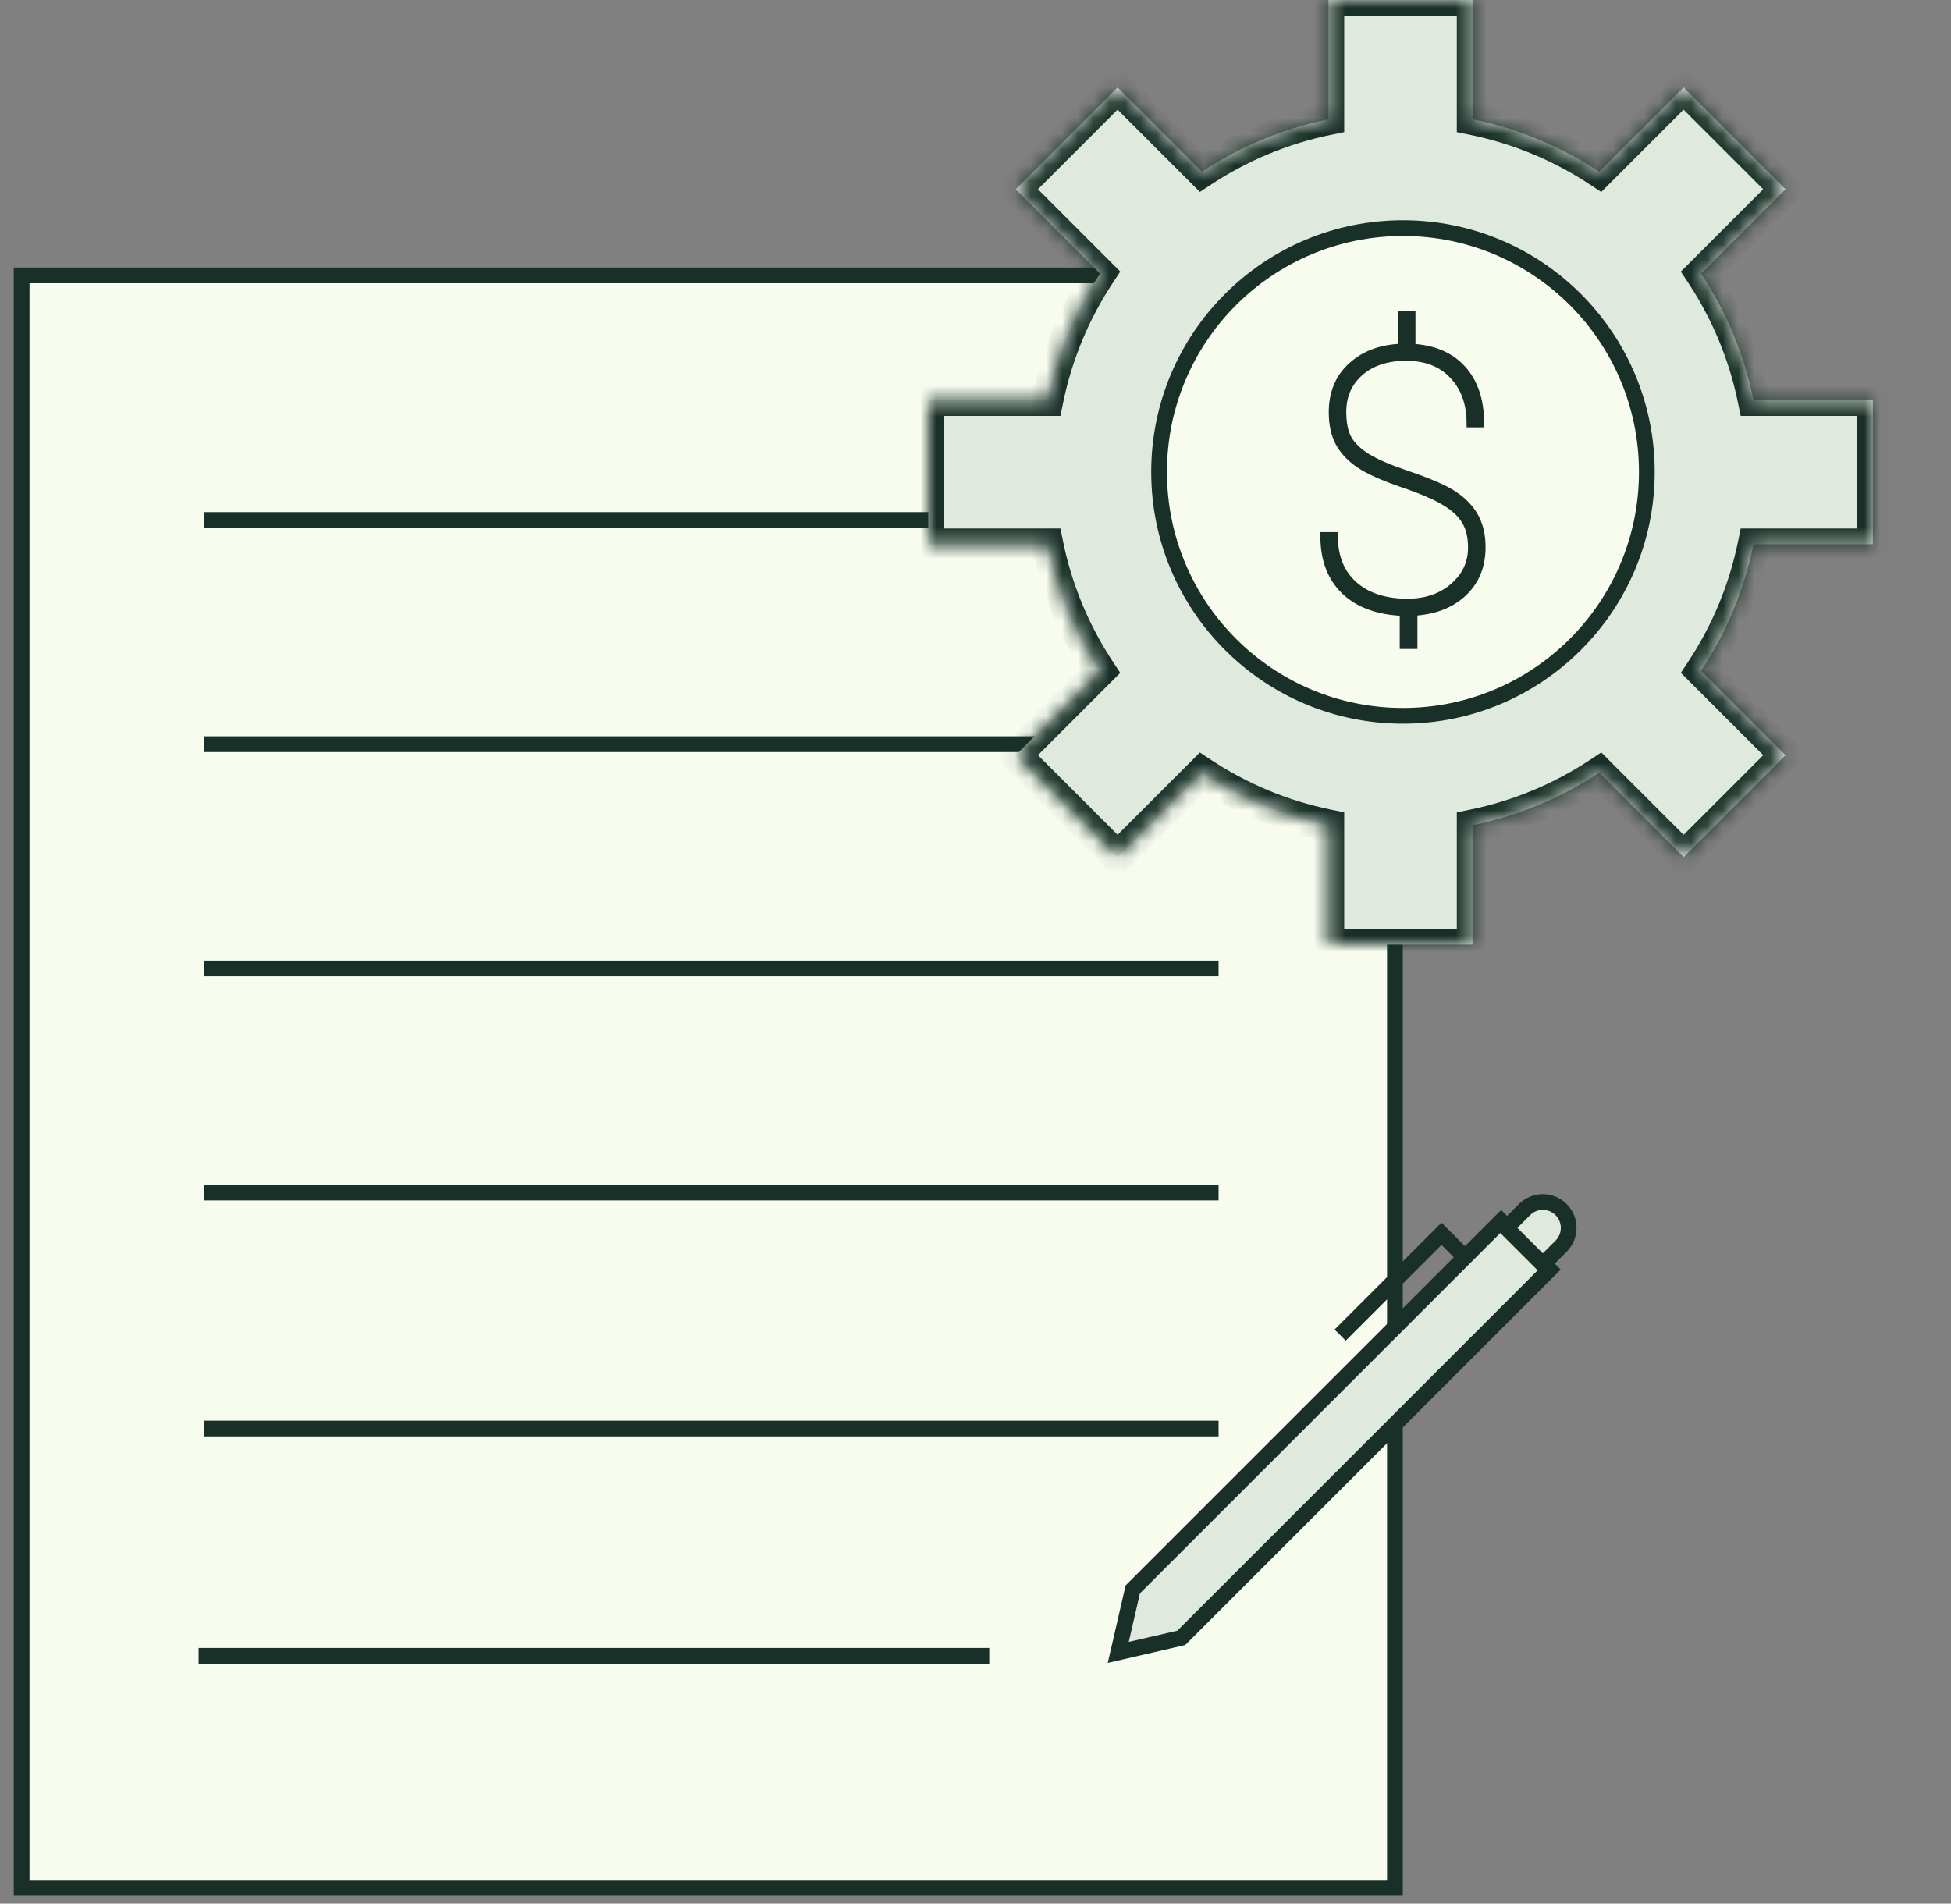
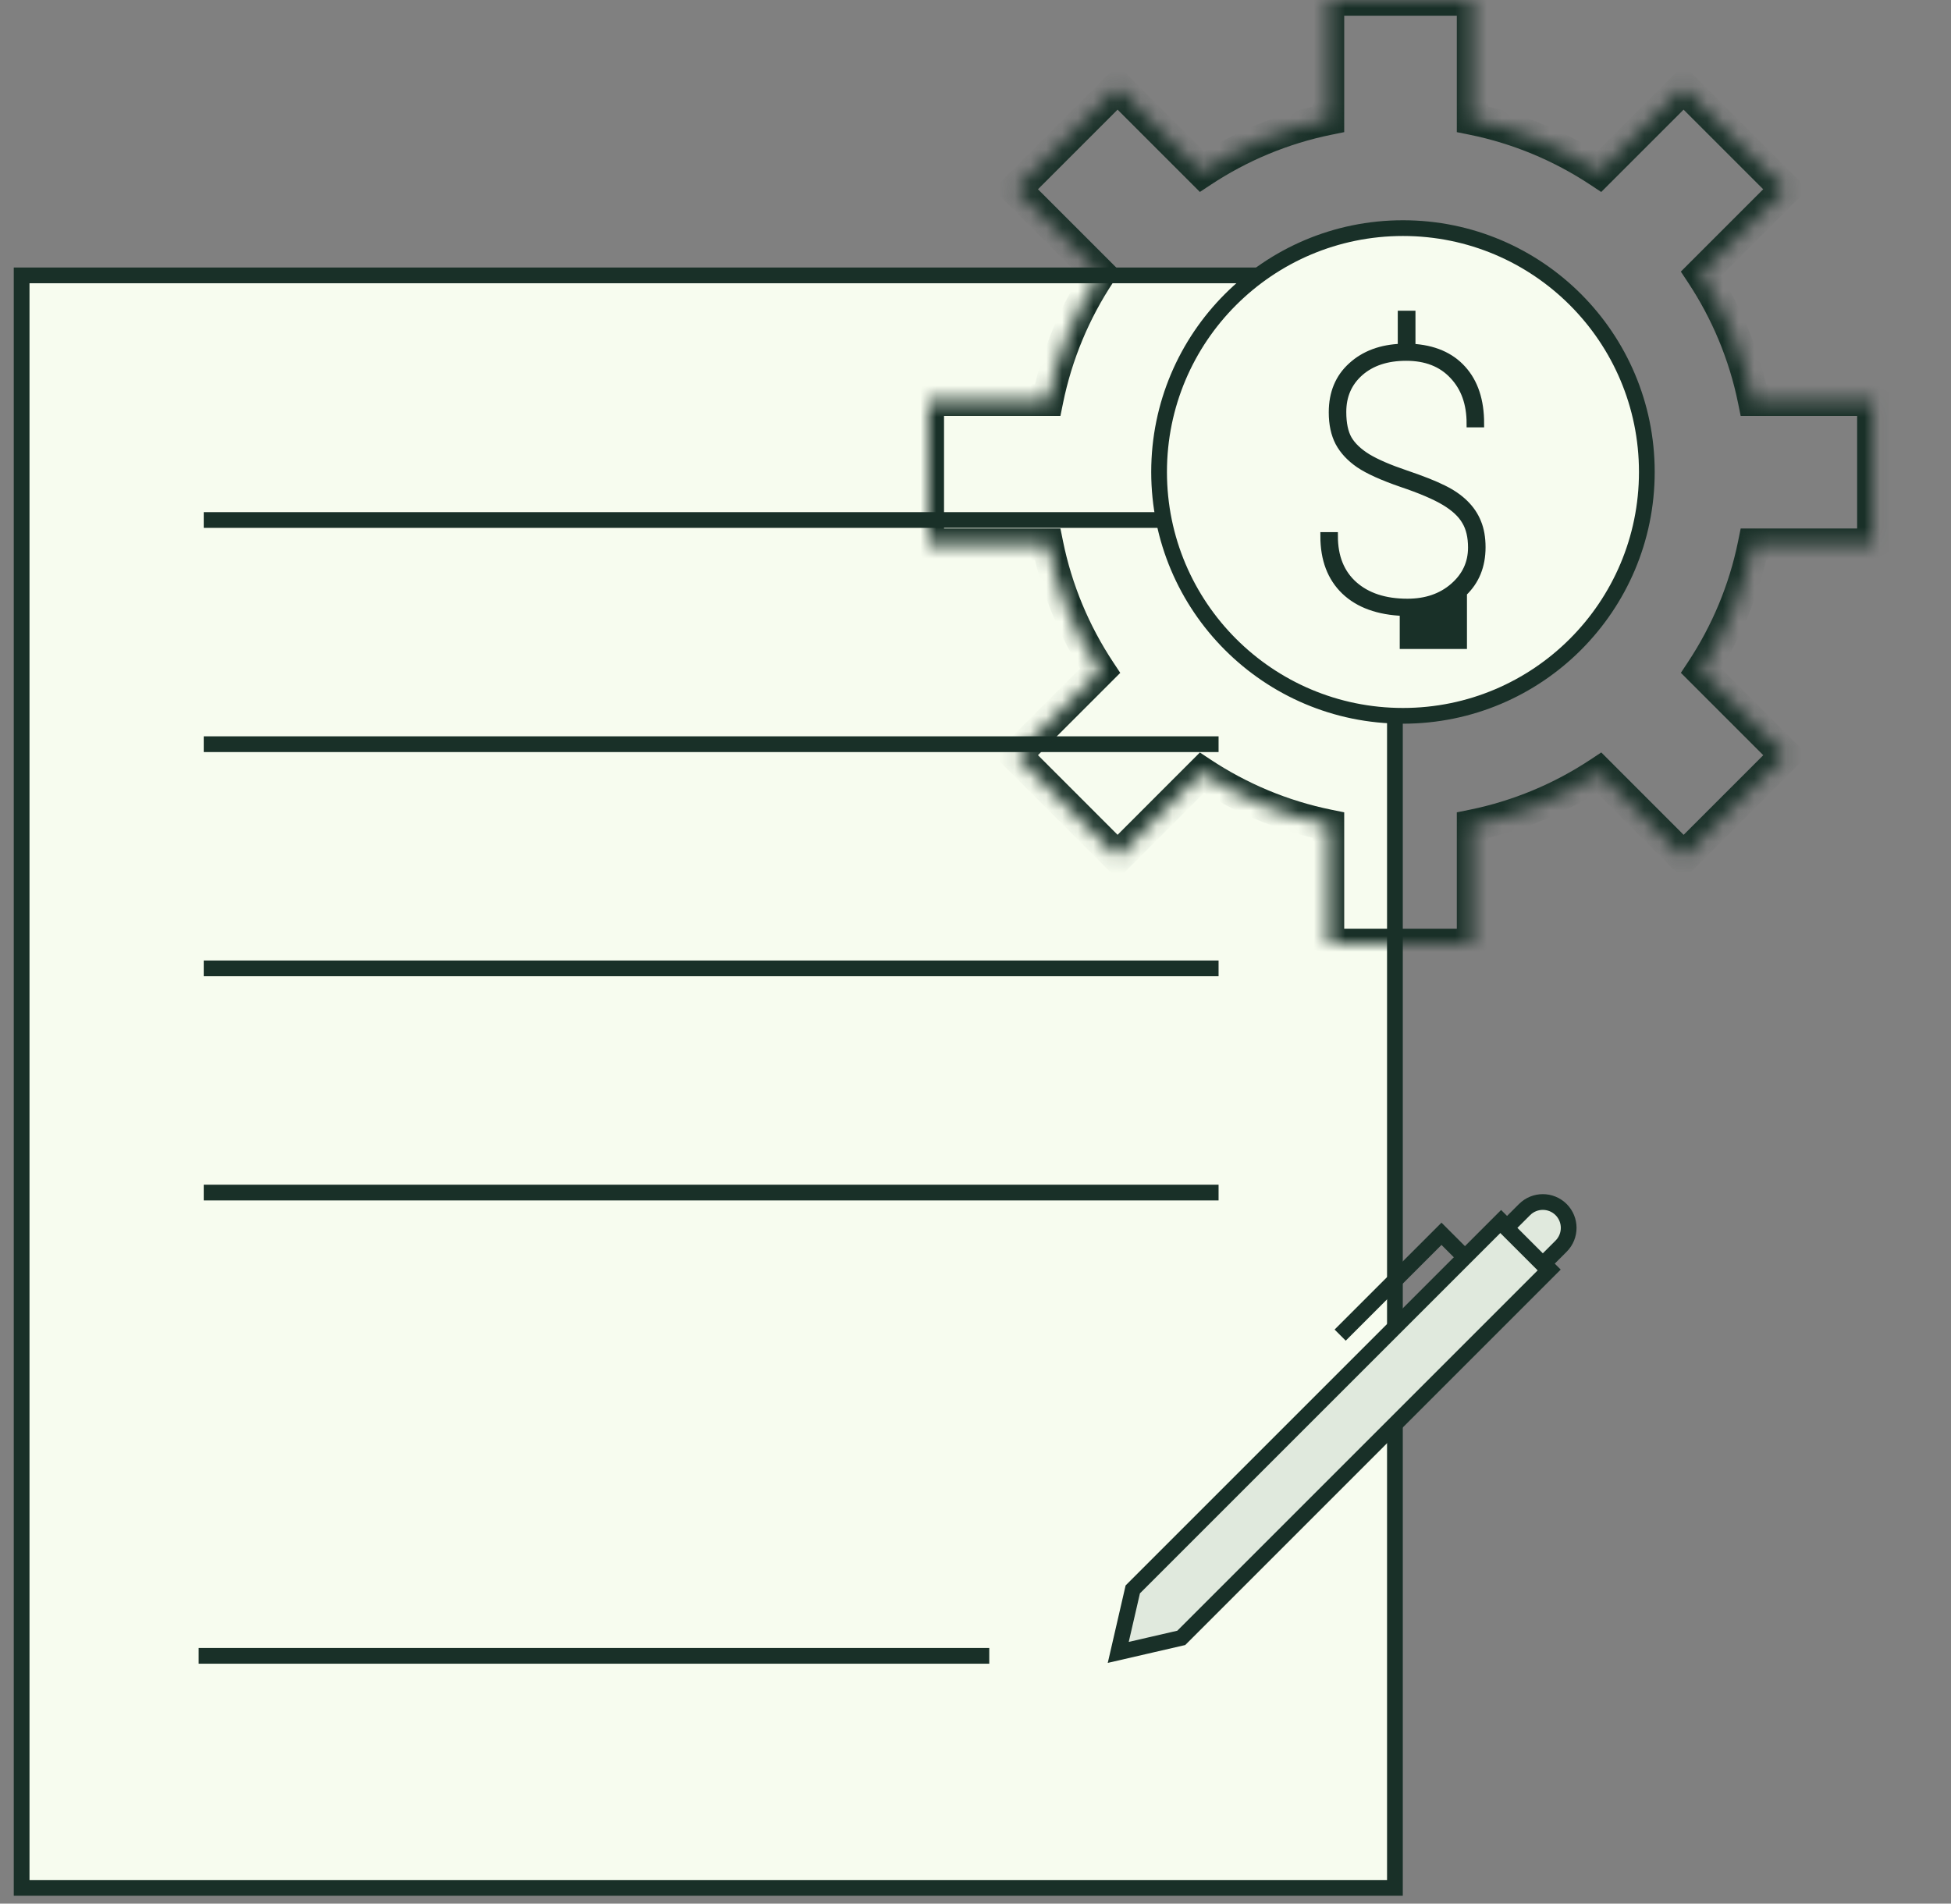
<svg xmlns="http://www.w3.org/2000/svg" width="124" height="121" viewBox="0 0 124 121" fill="none">
  <rect x="0" y="0" width="124" height="121" fill="#808080" stroke="none" />
  <path d="M1.375 17.504L88.657 17.504V120H1.375L1.375 17.504Z" fill="#F7FCEF" stroke="#193028" />
  <line x1="13.449" y1="47.303" x2="76.949" y2="47.303" stroke="#193028" stroke-linecap="square" />
  <line x1="13.449" y1="33.053" x2="76.949" y2="33.053" stroke="#193028" stroke-linecap="square" />
-   <line x1="13.449" y1="90.803" x2="76.949" y2="90.803" stroke="#193028" stroke-linecap="square" />
  <line x1="13.449" y1="75.803" x2="76.949" y2="75.803" stroke="#193028" stroke-linecap="square" />
  <line x1="13.449" y1="61.553" x2="76.949" y2="61.553" stroke="#193028" stroke-linecap="square" />
  <line x1="13.125" y1="105.25" x2="62.375" y2="105.25" stroke="#193028" stroke-linecap="square" />
  <path d="M98.487 80.698L75.078 104.108L71.073 105.032L71.996 101.027L95.406 77.617L98.487 80.698Z" fill="#E0E9DD" stroke="#193028" />
  <path d="M98.058 80.371L99.22 79.209C99.861 78.567 99.861 77.526 99.22 76.885C98.578 76.243 97.537 76.244 96.896 76.885L95.734 78.047L98.058 80.371Z" fill="#E0E9DD" stroke="#193028" />
  <path d="M93.132 79.939L91.617 78.424L85.177 84.864" stroke="#193028" />
  <mask id="path-11-inside-1_1619_49374" fill="white">
    <path d="M93.591 7.581C96.515 8.174 99.236 9.326 101.64 10.918L107.004 5.556L113.479 12.03L108.114 17.394C109.705 19.796 110.856 22.514 111.449 25.436H119.034V34.593H111.45C110.857 37.515 109.707 40.234 108.116 42.637L113.483 48.003L107.008 54.478L101.643 49.112C99.238 50.706 96.516 51.859 93.591 52.452V60.031H84.434V52.451C81.512 51.858 78.793 50.706 76.391 49.115L71.031 54.477L64.556 48.001L69.915 42.641C68.323 40.237 67.173 37.516 66.58 34.593H59V25.436H66.581C67.175 22.513 68.325 19.793 69.916 17.391L64.556 12.03L71.03 5.555L76.392 10.916C78.793 9.325 81.512 8.175 84.434 7.582V0L93.591 0V7.581Z" />
  </mask>
-   <path d="M93.591 7.581C96.515 8.174 99.236 9.326 101.64 10.918L107.004 5.556L113.479 12.03L108.114 17.394C109.705 19.796 110.856 22.514 111.449 25.436H119.034V34.593H111.45C110.857 37.515 109.707 40.234 108.116 42.637L113.483 48.003L107.008 54.478L101.643 49.112C99.238 50.706 96.516 51.859 93.591 52.452V60.031H84.434V52.451C81.512 51.858 78.793 50.706 76.391 49.115L71.031 54.477L64.556 48.001L69.915 42.641C68.323 40.237 67.173 37.516 66.58 34.593H59V25.436H66.581C67.175 22.513 68.325 19.793 69.916 17.391L64.556 12.03L71.03 5.555L76.392 10.916C78.793 9.325 81.512 8.175 84.434 7.582V0L93.591 0V7.581Z" fill="#E0E9DD" />
  <path d="M93.591 7.581H92.591V8.399L93.392 8.561L93.591 7.581ZM101.64 10.918L101.087 11.752L101.769 12.203L102.347 11.625L101.64 10.918ZM107.004 5.556L107.711 4.849L107.004 4.142L106.297 4.848L107.004 5.556ZM113.479 12.03L114.186 12.737L114.893 12.03L114.186 11.323L113.479 12.03ZM108.114 17.394L107.407 16.686L106.829 17.264L107.281 17.946L108.114 17.394ZM111.449 25.436L110.469 25.635L110.632 26.436H111.449V25.436ZM119.034 25.436H120.034V24.436H119.034V25.436ZM119.034 34.593V35.593H120.034V34.593H119.034ZM111.45 34.593V33.593H110.633L110.47 34.394L111.45 34.593ZM108.116 42.637L107.282 42.085L106.831 42.766L107.409 43.344L108.116 42.637ZM113.483 48.003L114.191 48.71L114.898 48.003L114.19 47.296L113.483 48.003ZM107.008 54.478L106.301 55.186L107.008 55.893L107.715 55.186L107.008 54.478ZM101.643 49.112L102.35 48.405L101.772 47.827L101.09 48.279L101.643 49.112ZM93.591 52.452L93.392 51.472L92.591 51.635V52.452H93.591ZM93.591 60.031V61.031H94.591V60.031H93.591ZM84.434 60.031H83.434V61.031H84.434V60.031ZM84.434 52.451H85.434V51.634L84.633 51.471L84.434 52.451ZM76.391 49.115L76.943 48.282L76.261 47.83L75.683 48.408L76.391 49.115ZM71.031 54.477L70.324 55.184L71.031 55.891L71.739 55.184L71.031 54.477ZM64.556 48.001L63.849 47.294L63.142 48.001L63.849 48.708L64.556 48.001ZM69.915 42.641L70.622 43.348L71.2 42.77L70.749 42.089L69.915 42.641ZM66.58 34.593L67.56 34.394L67.398 33.593H66.58V34.593ZM59 34.593H58V35.593H59V34.593ZM59 25.436V24.436H58V25.436H59ZM66.581 25.436V26.436H67.398L67.561 25.635L66.581 25.436ZM69.916 17.391L70.75 17.943L71.201 17.262L70.623 16.683L69.916 17.391ZM64.556 12.03L63.849 11.323L63.142 12.03L63.849 12.737L64.556 12.03ZM71.03 5.555L71.737 4.848L71.03 4.14L70.323 4.848L71.03 5.555ZM76.392 10.916L75.684 11.623L76.262 12.201L76.944 11.75L76.392 10.916ZM84.434 7.582L84.633 8.562L85.434 8.399V7.582H84.434ZM84.434 0V-1H83.434V0L84.434 0ZM93.591 0L94.591 0V-1H93.591V0ZM93.591 7.581L93.392 8.561C96.187 9.128 98.788 10.229 101.087 11.752L101.64 10.918L102.192 10.084C99.683 8.423 96.843 7.22 93.79 6.601L93.591 7.581ZM101.64 10.918L102.347 11.625L107.711 6.263L107.004 5.556L106.297 4.848L100.933 10.211L101.64 10.918ZM107.004 5.556L106.297 6.263L112.771 12.737L113.479 12.03L114.186 11.323L107.711 4.849L107.004 5.556ZM113.479 12.03L112.771 11.323L107.407 16.686L108.114 17.394L108.821 18.101L114.186 12.737L113.479 12.03ZM108.114 17.394L107.281 17.946C108.802 20.243 109.902 22.842 110.469 25.635L111.449 25.436L112.429 25.236C111.81 22.186 110.608 19.348 108.948 16.841L108.114 17.394ZM111.449 25.436V26.436H119.034V25.436V24.436H111.449V25.436ZM119.034 25.436H118.034V34.593H119.034H120.034V25.436H119.034ZM119.034 34.593V33.593H111.45V34.593V35.593H119.034V34.593ZM111.45 34.593L110.47 34.394C109.904 37.187 108.804 39.787 107.282 42.085L108.116 42.637L108.95 43.189C110.61 40.681 111.811 37.843 112.43 34.792L111.45 34.593ZM108.116 42.637L107.409 43.344L112.776 48.71L113.483 48.003L114.19 47.296L108.823 41.929L108.116 42.637ZM113.483 48.003L112.776 47.296L106.301 53.771L107.008 54.478L107.715 55.186L114.191 48.71L113.483 48.003ZM107.008 54.478L107.715 53.772L102.35 48.405L101.643 49.112L100.935 49.819L106.301 55.186L107.008 54.478ZM101.643 49.112L101.09 48.279C98.79 49.803 96.188 50.905 93.392 51.472L93.591 52.452L93.79 53.432C96.845 52.812 99.686 51.608 102.195 49.946L101.643 49.112ZM93.591 52.452H92.591V60.031H93.591H94.591V52.452H93.591ZM93.591 60.031V59.031H84.434V60.031V61.031H93.591V60.031ZM84.434 60.031H85.434V52.451H84.434H83.434V60.031H84.434ZM84.434 52.451L84.633 51.471C81.84 50.904 79.24 49.803 76.943 48.282L76.391 49.115L75.838 49.949C78.345 51.609 81.183 52.811 84.234 53.431L84.434 52.451ZM76.391 49.115L75.683 48.408L70.324 53.77L71.031 54.477L71.739 55.184L77.098 49.822L76.391 49.115ZM71.031 54.477L71.738 53.77L65.263 47.294L64.556 48.001L63.849 48.708L70.324 55.184L71.031 54.477ZM64.556 48.001L65.263 48.708L70.622 43.348L69.915 42.641L69.208 41.934L63.849 47.294L64.556 48.001ZM69.915 42.641L70.749 42.089C69.227 39.79 68.127 37.189 67.56 34.394L66.58 34.593L65.6 34.792C66.219 37.844 67.42 40.684 69.081 43.193L69.915 42.641ZM66.58 34.593V33.593H59V34.593V35.593H66.58V34.593ZM59 34.593H60V25.436H59H58V34.593H59ZM59 25.436V26.436H66.581V25.436V24.436H59V25.436ZM66.581 25.436L67.561 25.635C68.129 22.841 69.228 20.24 70.75 17.943L69.916 17.391L69.082 16.838C67.421 19.346 66.221 22.185 65.601 25.236L66.581 25.436ZM69.916 17.391L70.623 16.683L65.263 11.323L64.556 12.03L63.849 12.737L69.209 18.098L69.916 17.391ZM64.556 12.03L65.263 12.737L71.737 6.262L71.03 5.555L70.323 4.848L63.849 11.323L64.556 12.03ZM71.03 5.555L70.323 6.262L75.684 11.623L76.392 10.916L77.099 10.209L71.737 4.848L71.03 5.555ZM76.392 10.916L76.944 11.75C79.241 10.229 81.84 9.129 84.633 8.562L84.434 7.582L84.234 6.602C81.184 7.222 78.346 8.422 75.84 10.082L76.392 10.916ZM84.434 7.582H85.434V0L84.434 0L83.434 0V7.582H84.434ZM84.434 0V1H93.591V0V-1H84.434V0ZM93.591 0L92.591 0V7.581H93.591H94.591V0L93.591 0Z" fill="#193028" mask="url(#path-11-inside-1_1619_49374)" />
  <circle cx="89.168" cy="30" r="15.5" fill="#F7FCEF" stroke="#193028" />
-   <path d="M93.554 34.804C93.554 34.123 93.422 33.562 93.157 33.121C92.899 32.672 92.46 32.26 91.838 31.886C91.217 31.512 90.297 31.119 89.077 30.708C87.865 30.289 86.971 29.885 86.395 29.495C85.82 29.099 85.391 28.639 85.111 28.115C84.838 27.591 84.702 26.955 84.702 26.207C84.702 24.987 85.107 24.011 85.918 23.277C86.729 22.537 87.785 22.144 89.088 22.099V20H89.713V22.099C91.107 22.174 92.183 22.634 92.941 23.479C93.698 24.317 94.077 25.462 94.077 26.914H93.463C93.463 25.642 93.096 24.62 92.361 23.85C91.634 23.072 90.638 22.683 89.373 22.683C88.145 22.683 87.16 23.008 86.418 23.659C85.683 24.31 85.316 25.152 85.316 26.184C85.316 26.918 85.437 27.498 85.679 27.924C85.929 28.351 86.338 28.74 86.907 29.091C87.482 29.436 88.289 29.784 89.327 30.135C90.365 30.487 91.16 30.801 91.713 31.078C92.266 31.347 92.725 31.662 93.088 32.021C93.452 32.38 93.721 32.78 93.895 33.222C94.077 33.663 94.168 34.183 94.168 34.782C94.168 35.972 93.774 36.937 92.986 37.678C92.206 38.411 91.157 38.815 89.838 38.89V41H89.213V38.901C87.607 38.841 86.365 38.392 85.486 37.554C84.607 36.709 84.168 35.549 84.168 34.075H84.782C84.782 35.399 85.198 36.436 86.032 37.184C86.873 37.932 88.013 38.306 89.452 38.306C90.641 38.306 91.623 37.969 92.395 37.296C93.168 36.623 93.554 35.792 93.554 34.804Z" fill="#193028" stroke="#193028" stroke-width="0.5" />
+   <path d="M93.554 34.804C93.554 34.123 93.422 33.562 93.157 33.121C92.899 32.672 92.46 32.26 91.838 31.886C91.217 31.512 90.297 31.119 89.077 30.708C87.865 30.289 86.971 29.885 86.395 29.495C85.82 29.099 85.391 28.639 85.111 28.115C84.838 27.591 84.702 26.955 84.702 26.207C84.702 24.987 85.107 24.011 85.918 23.277C86.729 22.537 87.785 22.144 89.088 22.099V20H89.713V22.099C91.107 22.174 92.183 22.634 92.941 23.479C93.698 24.317 94.077 25.462 94.077 26.914H93.463C93.463 25.642 93.096 24.62 92.361 23.85C91.634 23.072 90.638 22.683 89.373 22.683C88.145 22.683 87.16 23.008 86.418 23.659C85.683 24.31 85.316 25.152 85.316 26.184C85.316 26.918 85.437 27.498 85.679 27.924C85.929 28.351 86.338 28.74 86.907 29.091C87.482 29.436 88.289 29.784 89.327 30.135C90.365 30.487 91.16 30.801 91.713 31.078C92.266 31.347 92.725 31.662 93.088 32.021C93.452 32.38 93.721 32.78 93.895 33.222C94.077 33.663 94.168 34.183 94.168 34.782C94.168 35.972 93.774 36.937 92.986 37.678V41H89.213V38.901C87.607 38.841 86.365 38.392 85.486 37.554C84.607 36.709 84.168 35.549 84.168 34.075H84.782C84.782 35.399 85.198 36.436 86.032 37.184C86.873 37.932 88.013 38.306 89.452 38.306C90.641 38.306 91.623 37.969 92.395 37.296C93.168 36.623 93.554 35.792 93.554 34.804Z" fill="#193028" stroke="#193028" stroke-width="0.5" />
</svg>